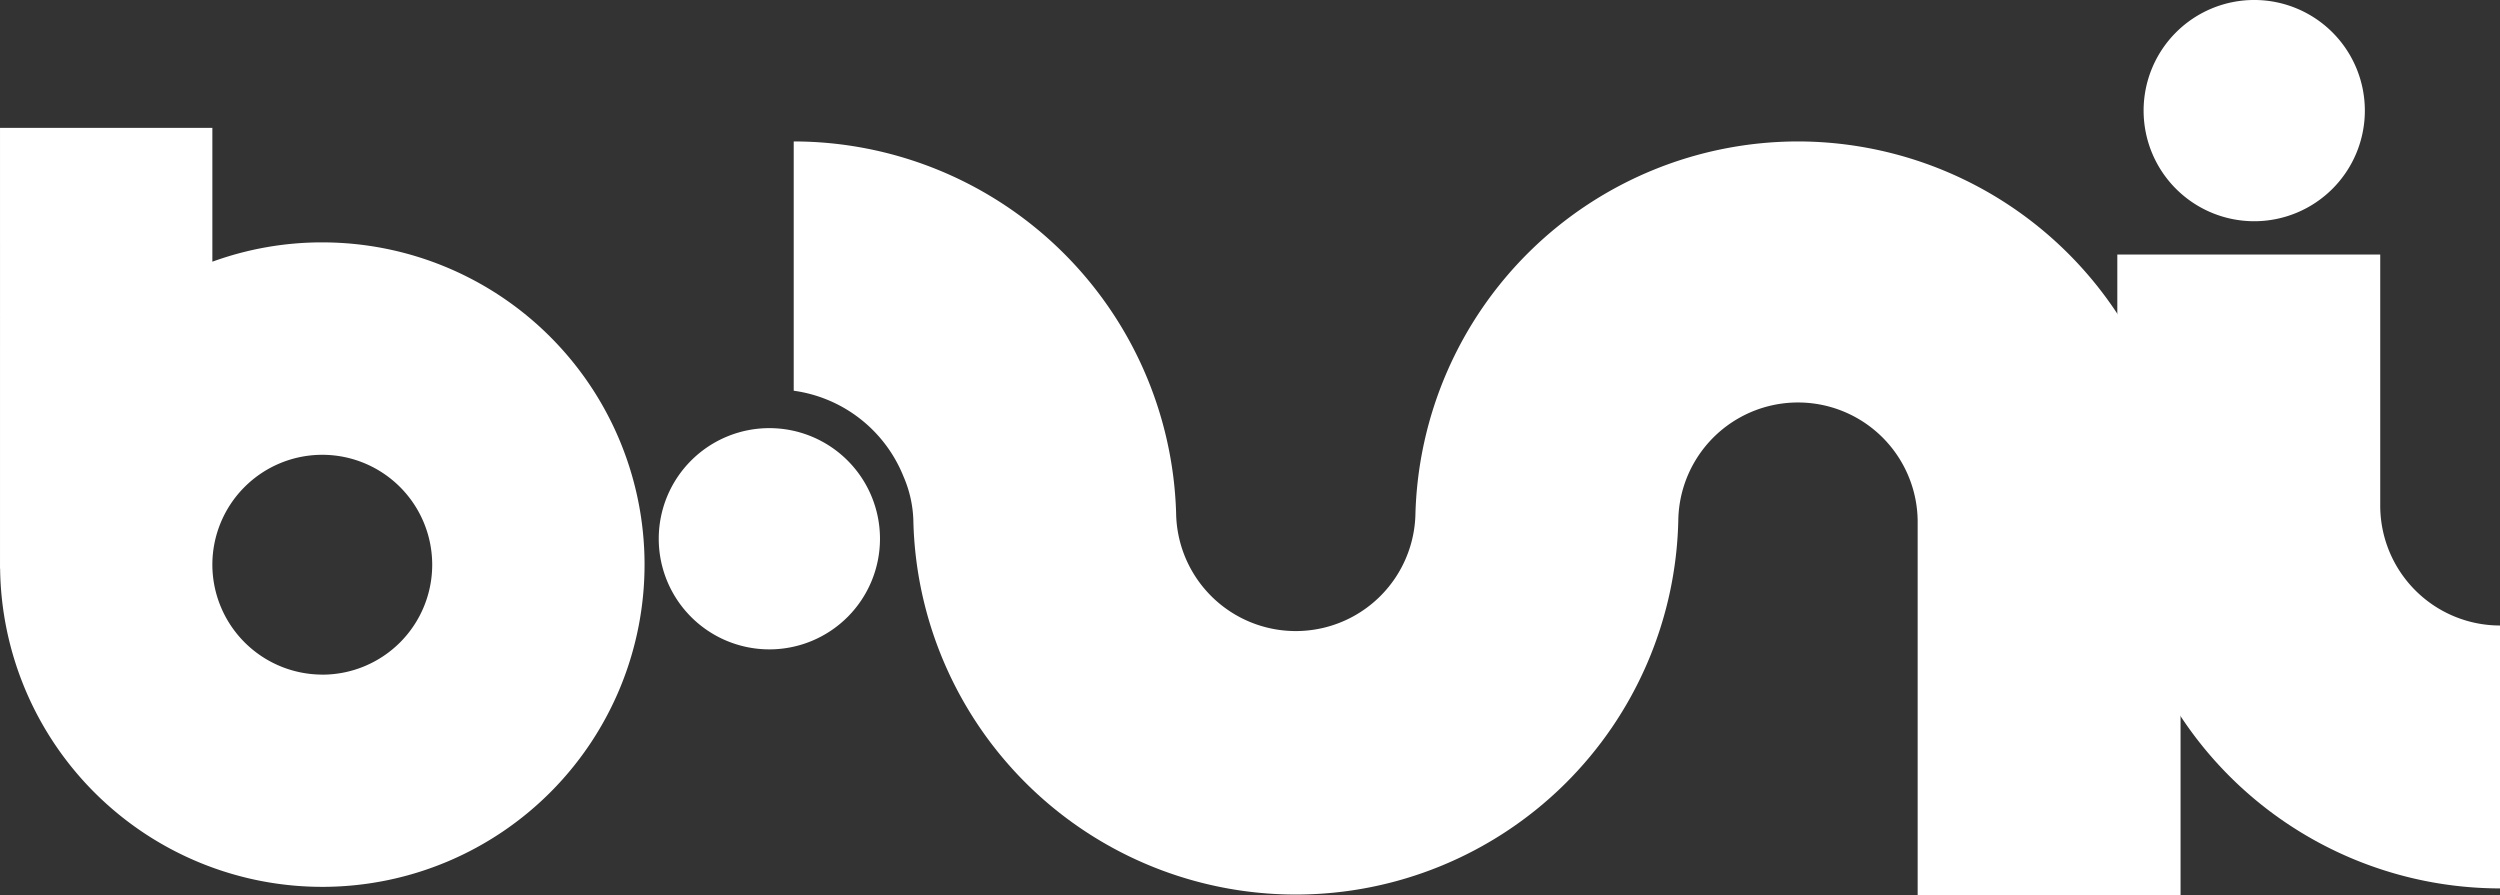
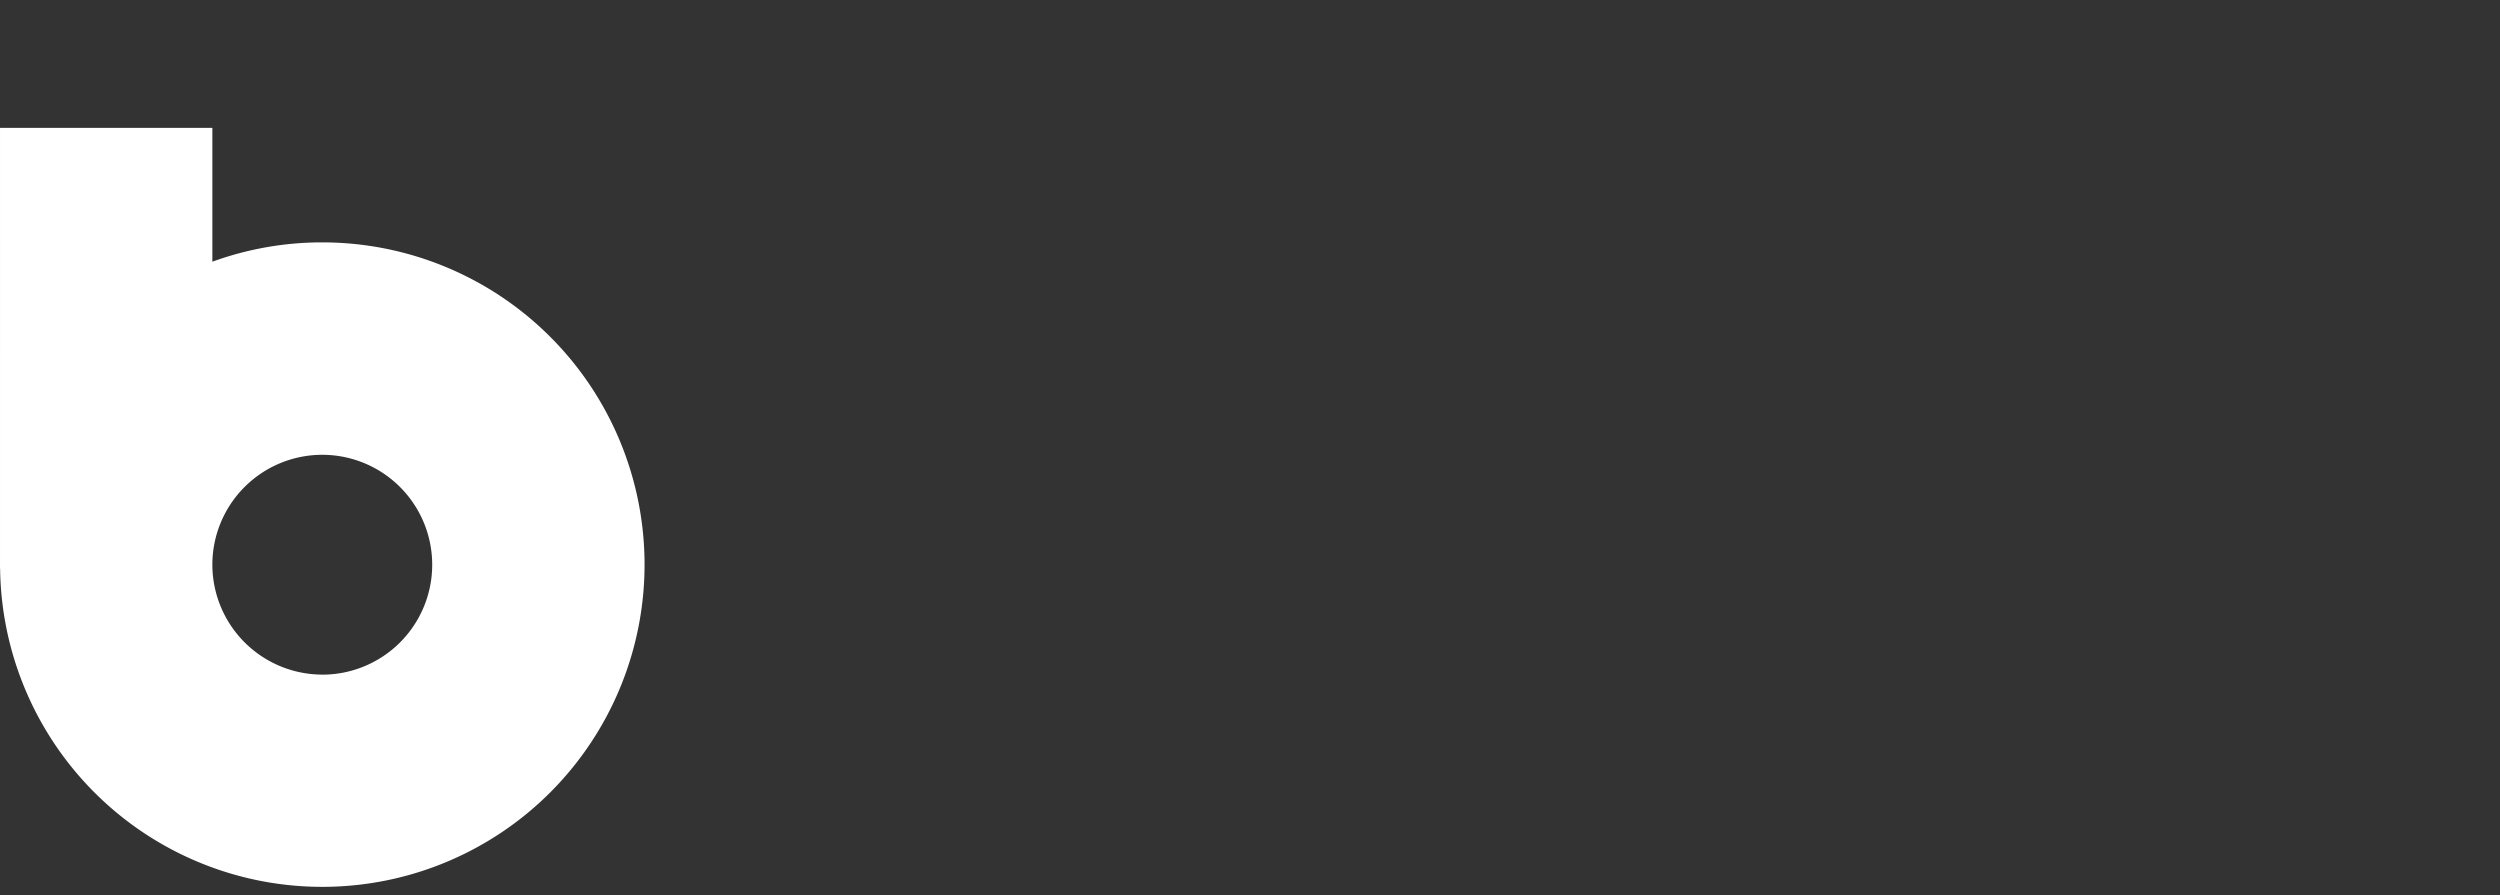
<svg xmlns="http://www.w3.org/2000/svg" width="208.893" height="74.788">
  <rect width="100%" height="100%" fill="#333333" stroke="none" />
  <defs>
    <clipPath id="a">
      <path data-name="Retângulo 202" fill="#fff" stroke="rgba(0,0,0,0)" d="M0 0h208.893v74.787H0z" />
    </clipPath>
  </defs>
  <g data-name="Grupo 231">
    <g data-name="Grupo 230" transform="rotate(180 104.447 37.394)" clip-path="url(#a)" fill="#fff" stroke="rgba(0,0,0,0)">
-       <path data-name="Caminho 97" d="M10.008 32.529v20.993h21.969V32.529A32.012 32.012 0 0 0 0 .555v21.967a10.018 10.018 0 0 1 10.008 10.007" />
-       <path data-name="Caminho 98" d="M20.538 56.303a9.243 9.243 0 1 0 9.242 9.242 9.242 9.242 0 0 0-9.242-9.242" />
-       <path data-name="Caminho 99" d="M58.67 62.97a32.007 32.007 0 0 0 31.958-31.261 10 10 0 0 1 19.993.213 32.007 32.007 0 0 0 31.952 31.048V42.14a11.582 11.582 0 0 1-9.165-7.148 9.944 9.944 0 0 1-.836-3.882 31.966 31.966 0 0 0-63.912.211 10.001 10.001 0 0 1-20-.329V-.001H26.693v30.994A32.014 32.014 0 0 0 58.67 62.97" />
-       <path data-name="Caminho 100" d="M135.365 29.772a9.243 9.243 0 1 1 9.242 9.242 9.242 9.242 0 0 1-9.242-9.242" />
      <path data-name="Caminho 101" d="M181.965 54.536a26.8 26.8 0 0 0 9.185-1.615v11.181h17.743V27.28h-.008a26.925 26.925 0 1 0-26.92 27.255m0-36.115a9.2 9.2 0 0 1 9.185 9.16v.046a9.185 9.185 0 1 1-9.185-9.21" />
    </g>
  </g>
</svg>